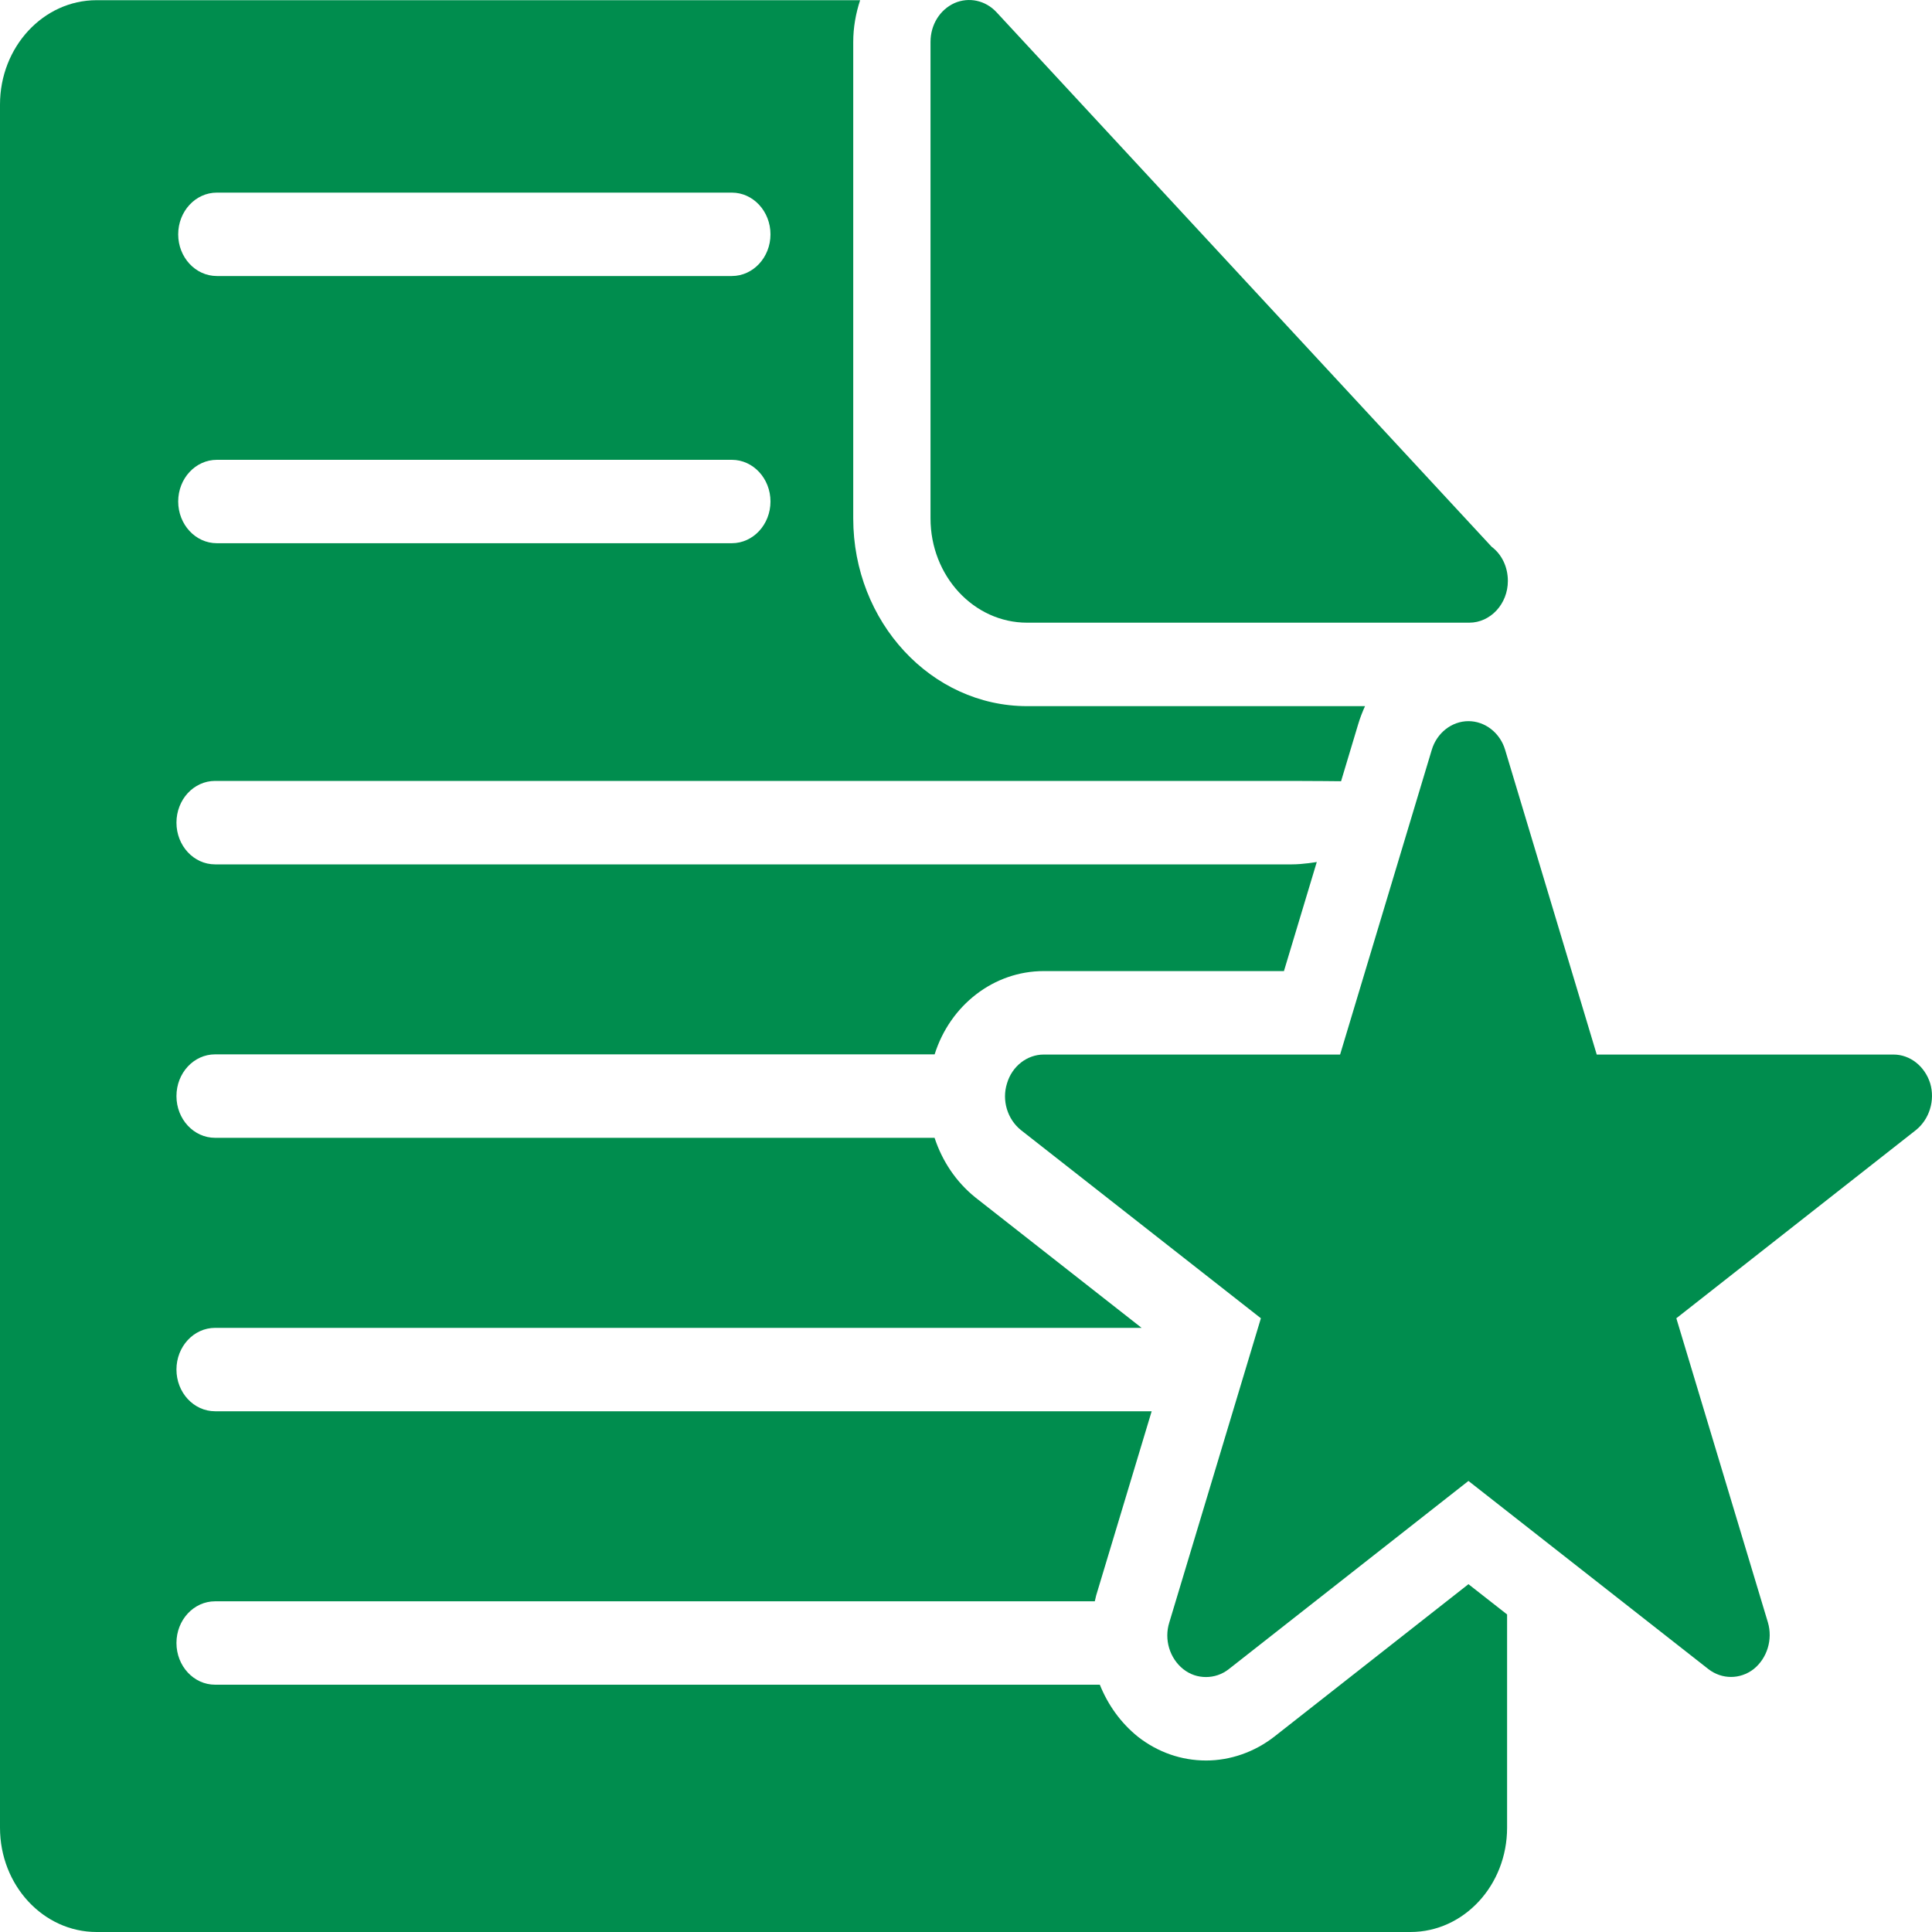
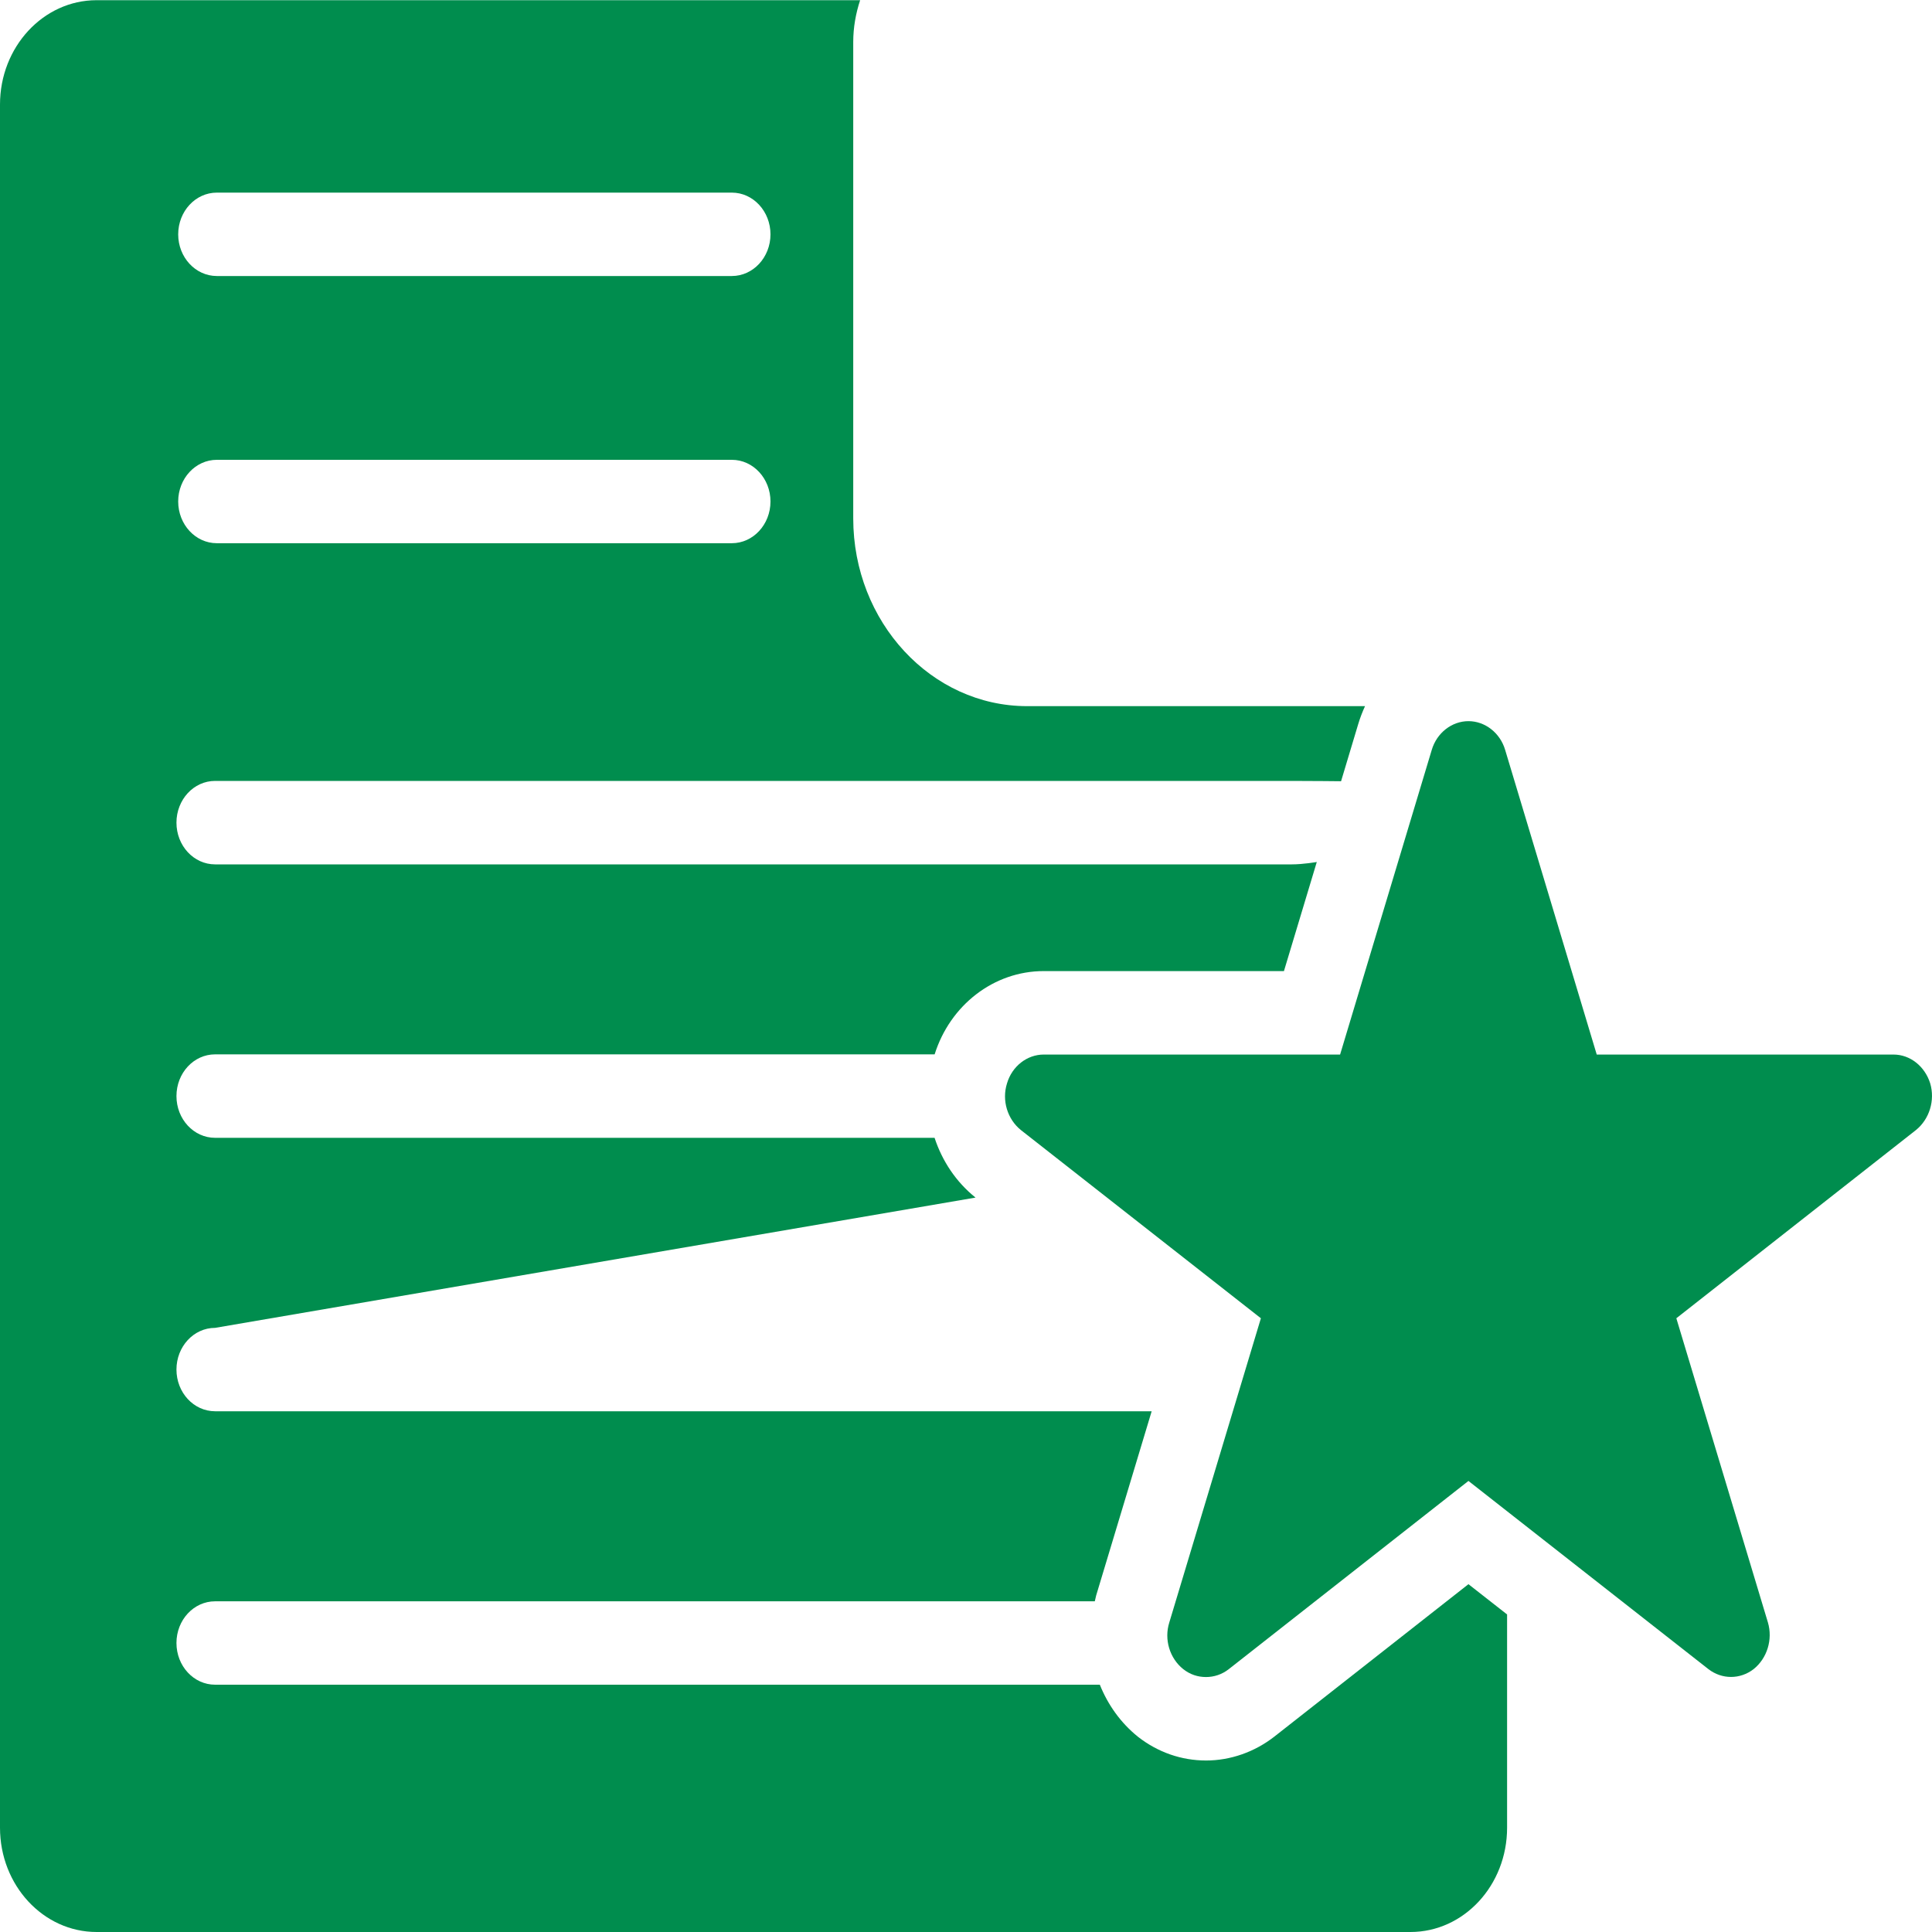
<svg xmlns="http://www.w3.org/2000/svg" width="30" height="30" viewBox="0 0 30 30" fill="none">
-   <path d="M15.949 9.669H22.802C22.808 9.669 22.808 9.669 22.814 9.669C23.144 9.669 23.414 9.378 23.414 9.021C23.414 8.801 23.318 8.607 23.162 8.49L15.475 0.191C15.301 0.003 15.043 -0.049 14.821 0.048C14.593 0.152 14.449 0.385 14.449 0.651V8.049C14.449 8.944 15.121 9.669 15.949 9.669Z" fill="#008D4E" />
-   <path d="M19.788 26.966C19.48 27.206 19.105 27.337 18.728 27.337C18.345 27.337 17.98 27.21 17.671 26.969C17.401 26.752 17.203 26.471 17.078 26.16H3.34C3.008 26.16 2.74 25.87 2.74 25.512C2.74 25.155 3.008 24.865 3.34 24.865H17C17.009 24.835 17.012 24.805 17.021 24.775L17.883 21.914H3.34C3.008 21.914 2.74 21.624 2.74 21.266C2.74 20.909 3.008 20.619 3.34 20.619H17.727L15.148 18.596C14.844 18.352 14.63 18.027 14.512 17.668H3.34C3.008 17.668 2.74 17.378 2.74 17.02C2.74 16.662 3.008 16.372 3.34 16.372H14.513C14.753 15.608 15.431 15.079 16.207 15.079H19.937L20.447 13.385C20.447 13.385 20.236 13.422 20.06 13.422H3.34C3.008 13.422 2.74 13.132 2.74 12.774C2.74 12.416 3.008 12.126 3.34 12.126H20.06C20.372 12.126 20.824 12.131 20.824 12.131L21.09 11.245C21.119 11.148 21.155 11.055 21.196 10.965H15.949C14.46 10.965 13.249 9.657 13.249 8.05V0.651C13.249 0.425 13.289 0.208 13.356 0.003H1.5C0.672 0.003 0 0.729 0 1.623V28.381C0 29.275 0.672 30 1.5 30H21.902C22.73 30 23.402 29.275 23.402 28.381V25.069L22.802 24.599L19.788 26.966ZM3.367 2.991H11.364C11.695 2.991 11.964 3.281 11.964 3.639C11.964 3.996 11.695 4.286 11.364 4.286H3.367C3.036 4.286 2.767 3.996 2.767 3.639C2.767 3.281 3.036 2.991 3.367 2.991ZM3.367 7.14H11.364C11.695 7.14 11.964 7.43 11.964 7.787C11.964 8.145 11.695 8.435 11.364 8.435H3.367C3.036 8.435 2.767 8.145 2.767 7.787C2.767 7.43 3.036 7.14 3.367 7.14Z" fill="#008D4E" />
+   <path d="M19.788 26.966C19.48 27.206 19.105 27.337 18.728 27.337C18.345 27.337 17.98 27.21 17.671 26.969C17.401 26.752 17.203 26.471 17.078 26.16H3.34C3.008 26.16 2.74 25.87 2.74 25.512C2.74 25.155 3.008 24.865 3.34 24.865H17C17.009 24.835 17.012 24.805 17.021 24.775L17.883 21.914H3.34C3.008 21.914 2.74 21.624 2.74 21.266C2.74 20.909 3.008 20.619 3.34 20.619L15.148 18.596C14.844 18.352 14.63 18.027 14.512 17.668H3.34C3.008 17.668 2.74 17.378 2.74 17.02C2.74 16.662 3.008 16.372 3.34 16.372H14.513C14.753 15.608 15.431 15.079 16.207 15.079H19.937L20.447 13.385C20.447 13.385 20.236 13.422 20.06 13.422H3.34C3.008 13.422 2.74 13.132 2.74 12.774C2.74 12.416 3.008 12.126 3.34 12.126H20.06C20.372 12.126 20.824 12.131 20.824 12.131L21.09 11.245C21.119 11.148 21.155 11.055 21.196 10.965H15.949C14.46 10.965 13.249 9.657 13.249 8.05V0.651C13.249 0.425 13.289 0.208 13.356 0.003H1.5C0.672 0.003 0 0.729 0 1.623V28.381C0 29.275 0.672 30 1.5 30H21.902C22.73 30 23.402 29.275 23.402 28.381V25.069L22.802 24.599L19.788 26.966ZM3.367 2.991H11.364C11.695 2.991 11.964 3.281 11.964 3.639C11.964 3.996 11.695 4.286 11.364 4.286H3.367C3.036 4.286 2.767 3.996 2.767 3.639C2.767 3.281 3.036 2.991 3.367 2.991ZM3.367 7.14H11.364C11.695 7.14 11.964 7.43 11.964 7.787C11.964 8.145 11.695 8.435 11.364 8.435H3.367C3.036 8.435 2.767 8.145 2.767 7.787C2.767 7.43 3.036 7.14 3.367 7.14Z" fill="#008D4E" />
  <path d="M29.972 16.822C29.888 16.556 29.66 16.375 29.402 16.375H24.794L23.372 11.645C23.294 11.38 23.06 11.198 22.802 11.198C22.544 11.198 22.31 11.38 22.232 11.645L20.809 16.375H16.207C15.949 16.375 15.715 16.556 15.637 16.822C15.553 17.087 15.643 17.379 15.853 17.548L19.579 20.47L18.157 25.193C18.073 25.458 18.163 25.75 18.373 25.918C18.481 26.003 18.601 26.041 18.727 26.041C18.847 26.041 18.973 26.003 19.081 25.918L22.802 22.996L26.528 25.918C26.738 26.08 27.02 26.08 27.23 25.918C27.44 25.75 27.53 25.458 27.452 25.193L26.03 20.47L29.75 17.548C29.96 17.379 30.05 17.087 29.972 16.822Z" fill="#008D4E" />
</svg>